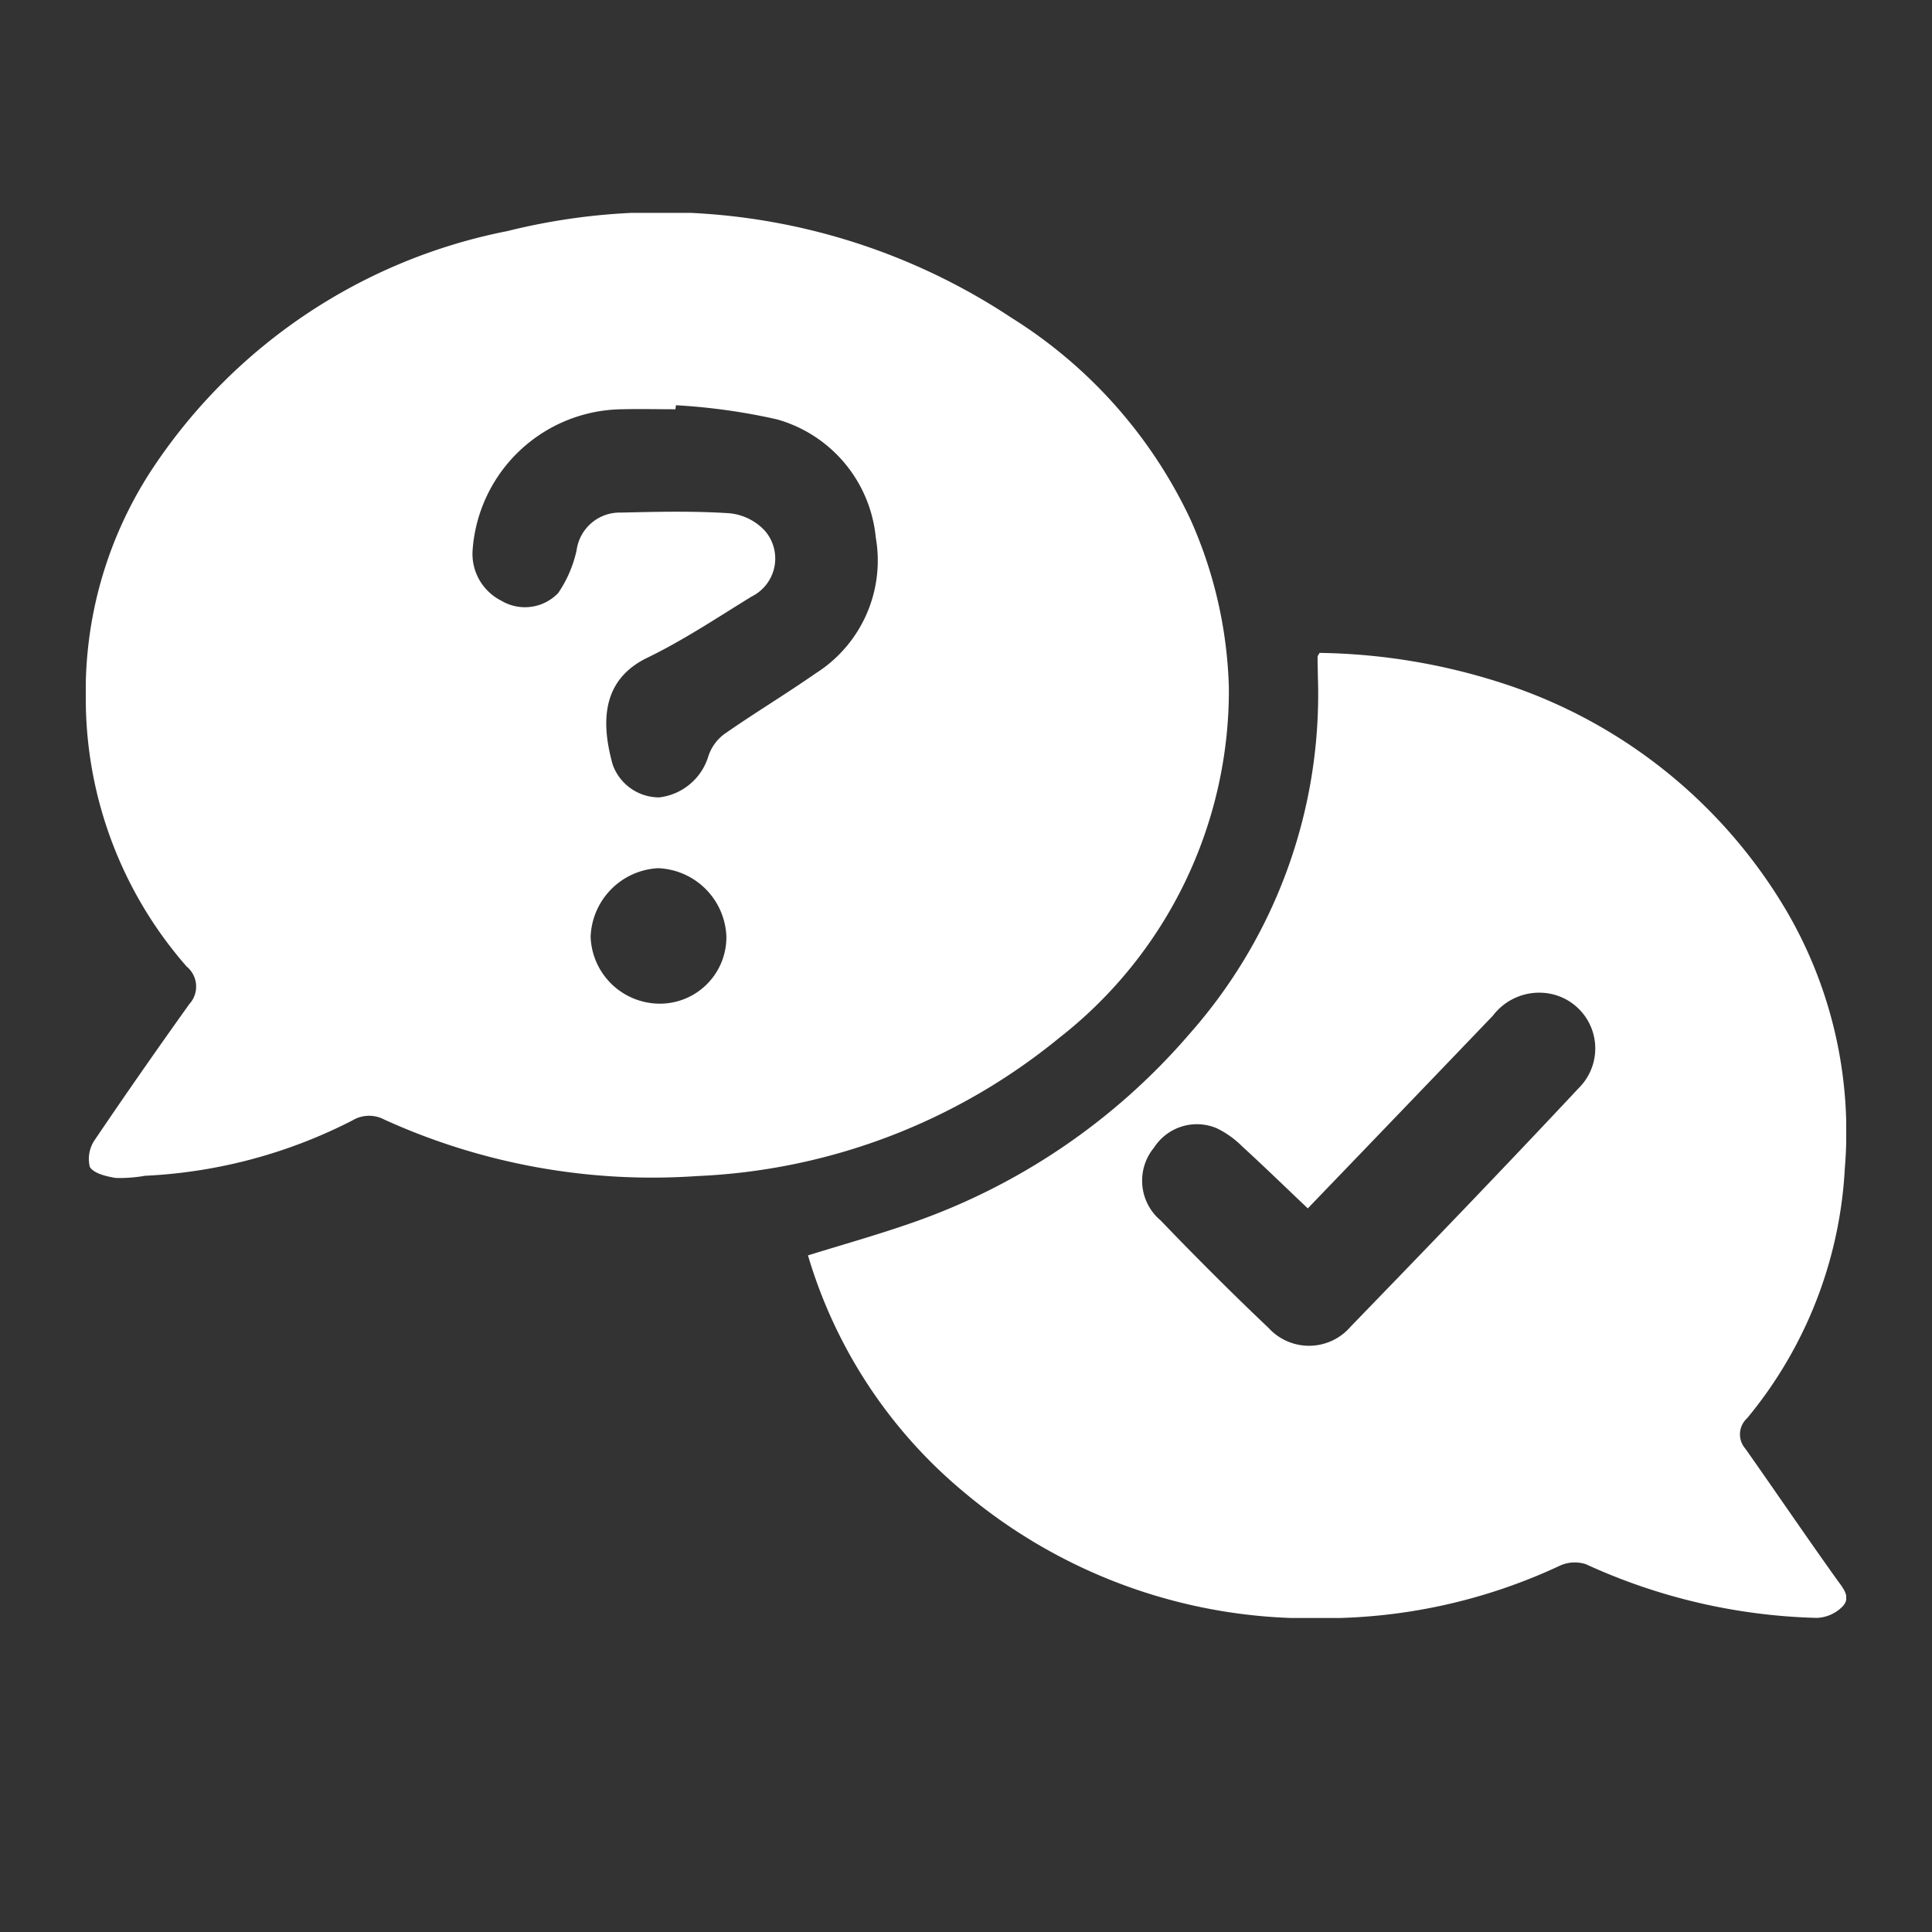
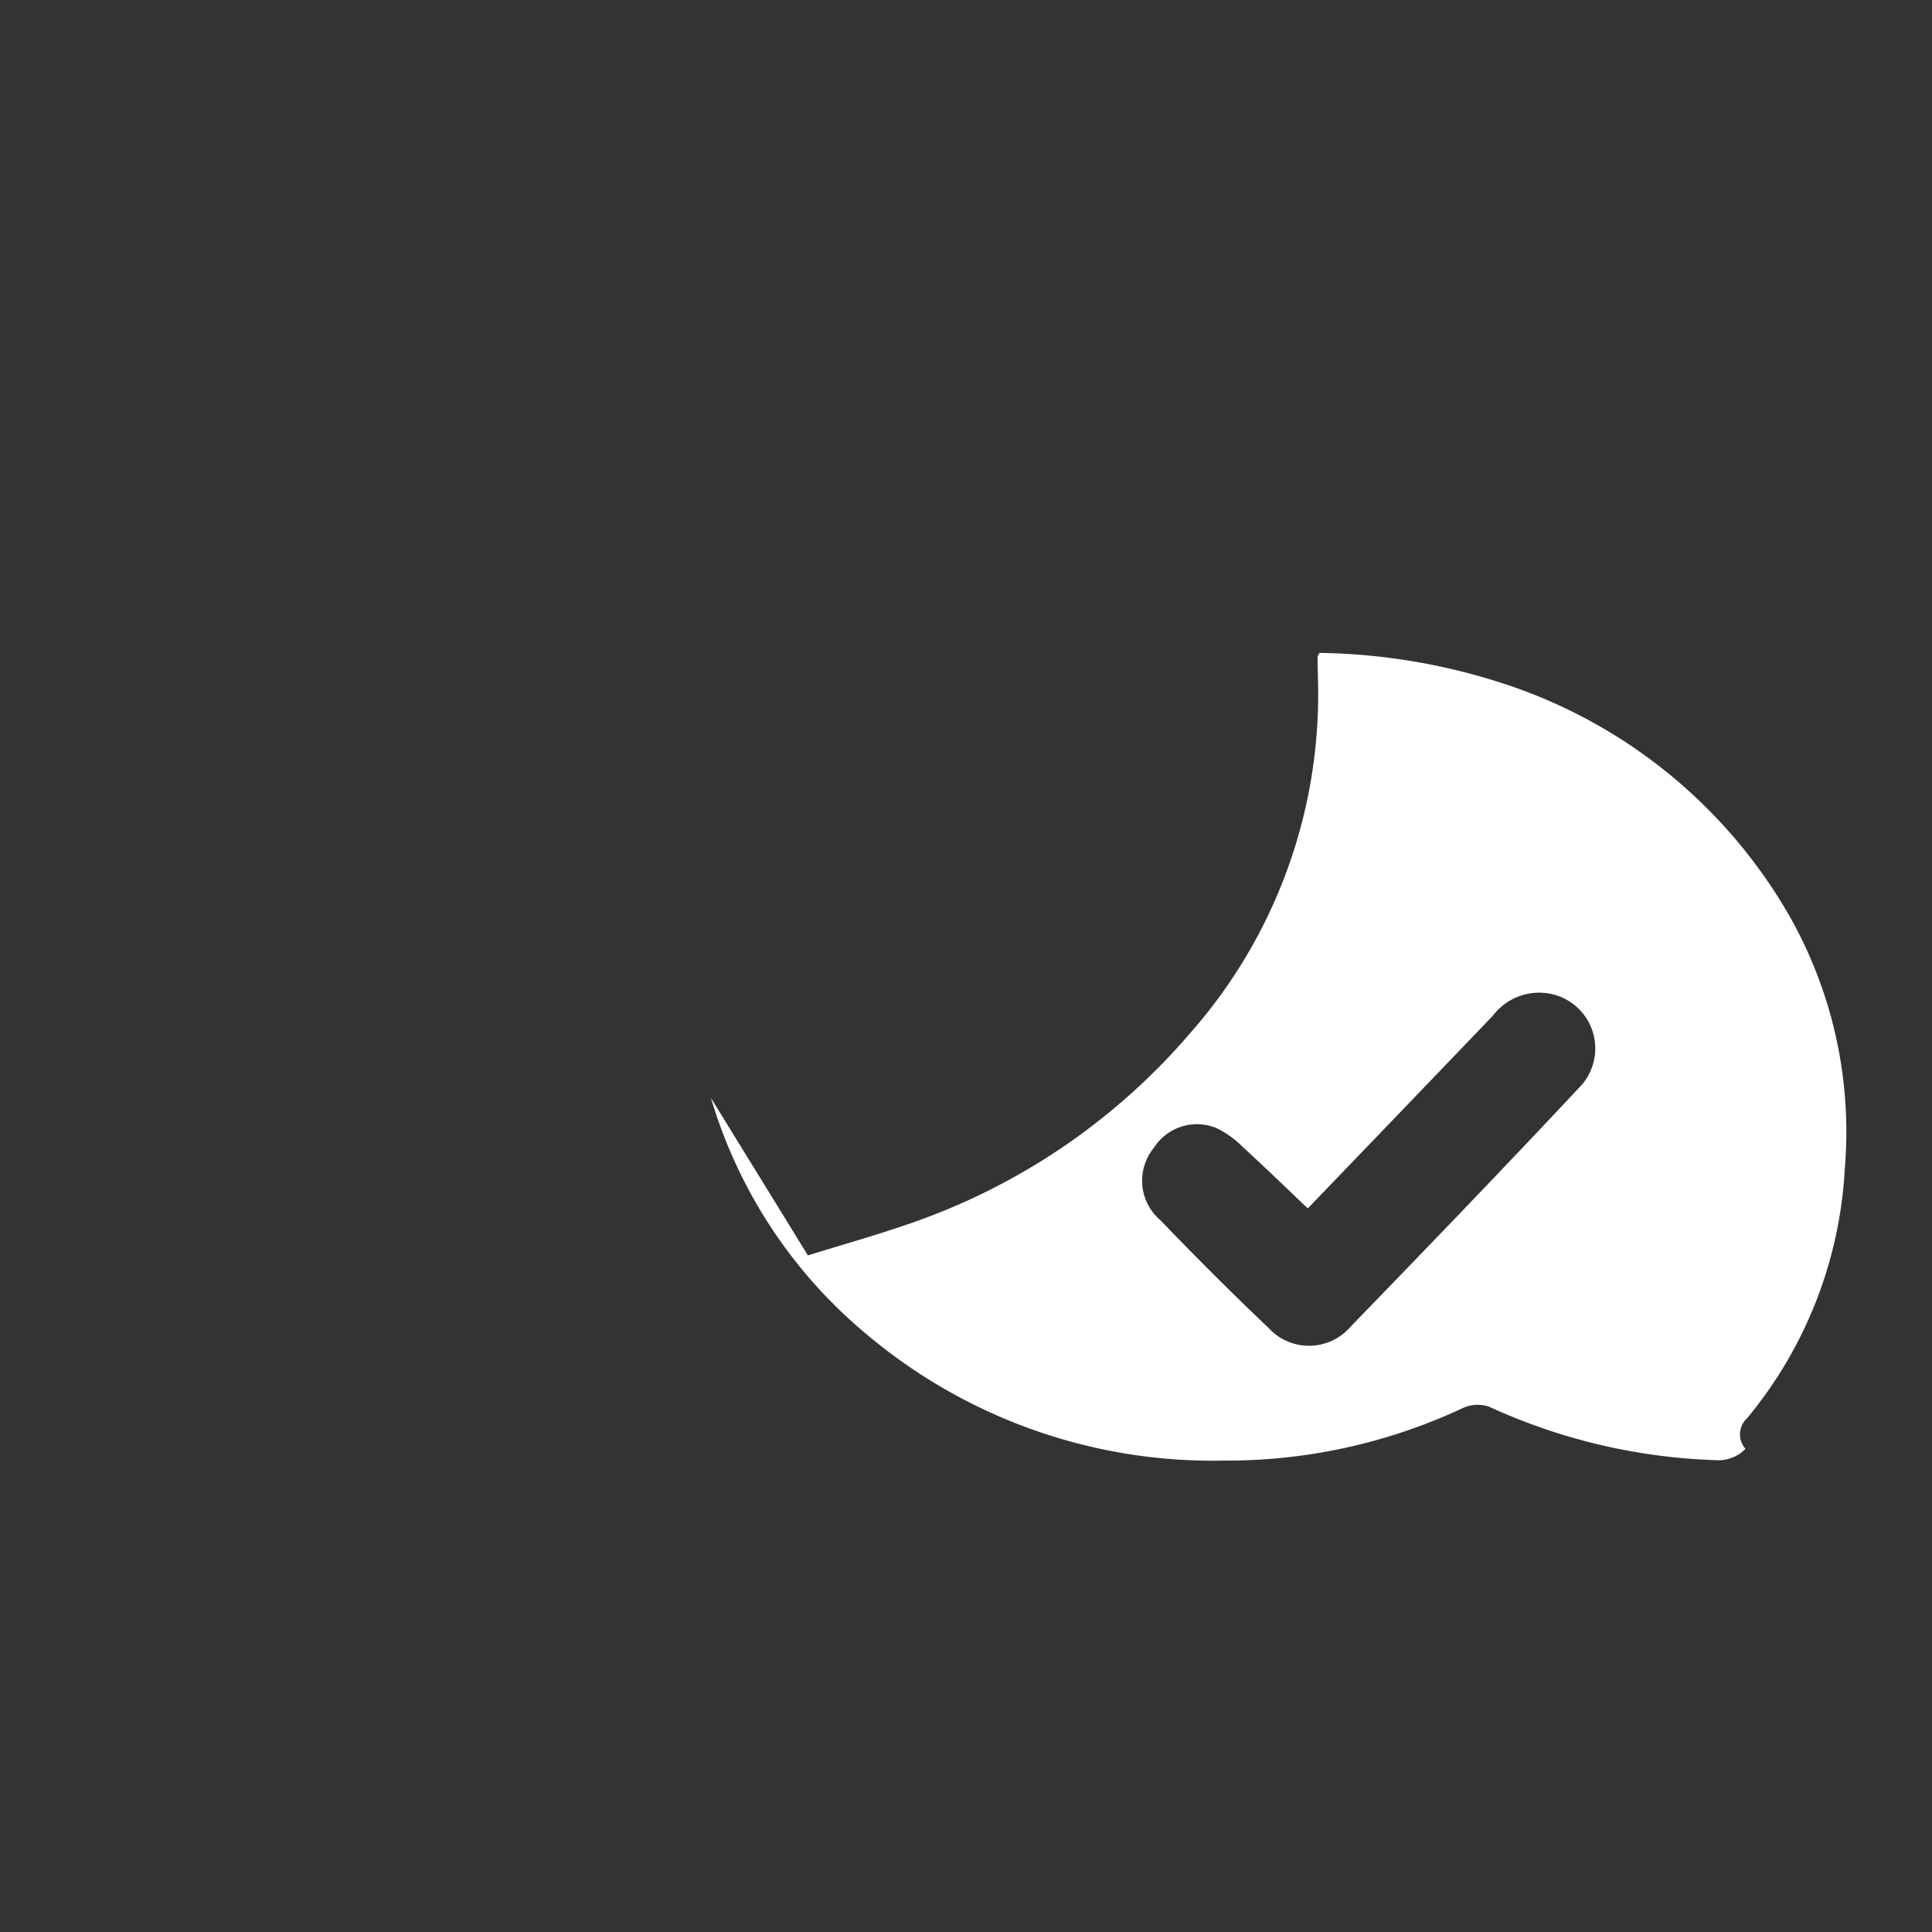
<svg xmlns="http://www.w3.org/2000/svg" width="48" height="48" viewBox="0 0 48 48">
  <rect x="0" y="0" width="48" height="48" fill="#333333" stroke="none" />
  <defs>
    <clipPath id="clip-path">
      <rect id="Rectangle_23080" data-name="Rectangle 23080" width="48" height="48" transform="translate(936 678)" fill="#ea2828" />
    </clipPath>
    <clipPath id="clip-path-2">
      <rect id="Rectangle_122" data-name="Rectangle 122" width="43.738" height="34.91" fill="#fff" />
    </clipPath>
  </defs>
  <g id="Mask_Group_80" data-name="Mask Group 80" transform="translate(-936 -678)" clip-path="url(#clip-path)">
    <g id="Group_15666" data-name="Group 15666" transform="translate(938.131 683.289)">
      <g id="Group_15666-2" data-name="Group 15666" clip-path="url(#clip-path-2)">
-         <path id="Path_12029" data-name="Path 12029" d="M28.4,11.79A10.953,10.953,0,0,1,24.181,20.5a15.221,15.221,0,0,1-8.994,3.43,16.084,16.084,0,0,1-7.763-1.4.805.805,0,0,0-.8.018,12.568,12.568,0,0,1-5.153,1.375,3.6,3.6,0,0,1-.725.054C.516,23.941.19,23.863.1,23.7a.835.835,0,0,1,.135-.685C1,21.884,1.78,20.766,2.573,19.657a.644.644,0,0,0-.068-.934A10.11,10.11,0,0,1,0,12.049,10.045,10.045,0,0,1,1.579,6.474,13.754,13.754,0,0,1,10.471.453,15.762,15.762,0,0,1,23,2.607a11.849,11.849,0,0,1,4.446,5.01A10.952,10.952,0,0,1,28.4,11.79M14.662,4.779l-.012.1c-.441,0-.882-.011-1.322,0A3.766,3.766,0,0,0,9.612,8.365a1.3,1.3,0,0,0,.708,1.268,1.145,1.145,0,0,0,1.418-.189,3.051,3.051,0,0,0,.456-1.058,1.082,1.082,0,0,1,1.114-.94c.9-.021,1.8-.042,2.688.017a1.383,1.383,0,0,1,.882.441,1.054,1.054,0,0,1-.337,1.629c-.853.524-1.692,1.085-2.591,1.52-1.179.571-1.13,1.682-.858,2.657a1.226,1.226,0,0,0,1.156.812,1.453,1.453,0,0,0,1.216-1.01,1.115,1.115,0,0,1,.389-.555c.745-.522,1.528-.992,2.274-1.512a3.317,3.317,0,0,0,1.5-3.382,3.386,3.386,0,0,0-2.458-2.934,15.334,15.334,0,0,0-2.505-.35m1.253,13.236a1.767,1.767,0,0,0-1.7-1.734,1.771,1.771,0,0,0-1.674,1.708,1.723,1.723,0,0,0,1.71,1.658,1.653,1.653,0,0,0,1.663-1.633" transform="translate(0 0)" fill="#fff" />
-         <path id="Path_12030" data-name="Path 12030" d="M98.279,74.846c.857-.265,1.692-.5,2.506-.782a16.022,16.022,0,0,0,6.976-4.722,12.728,12.728,0,0,0,3.187-8.911c0-.152-.007-.3-.006-.454,0-.026.024-.053.049-.1a15.4,15.4,0,0,1,4.547.755A12.739,12.739,0,0,1,122.6,66.3a10.872,10.872,0,0,1,1.441,6.383,10.6,10.6,0,0,1-2.428,6.209.541.541,0,0,0-.04.76c.759,1.078,1.5,2.169,2.267,3.242.159.223.363.442.145.674a.944.944,0,0,1-.646.284,14.613,14.613,0,0,1-5.731-1.334.894.894,0,0,0-.67.048,13.82,13.82,0,0,1-5.925,1.294,13.342,13.342,0,0,1-8.839-3.117,12.1,12.1,0,0,1-3.891-5.891M110.7,73.679c-.554-.525-1.086-1.042-1.633-1.543a2.356,2.356,0,0,0-.623-.446,1.266,1.266,0,0,0-1.564.476,1.291,1.291,0,0,0,.165,1.814c.873.909,1.764,1.8,2.68,2.669a1.361,1.361,0,0,0,2.037-.032c1.9-1.961,3.8-3.931,5.668-5.928a1.385,1.385,0,0,0-.767-2.354,1.444,1.444,0,0,0-1.366.556c-1.523,1.589-3.048,3.176-4.6,4.789" transform="translate(-80.338 -48.945)" fill="#fff" />
+         <path id="Path_12030" data-name="Path 12030" d="M98.279,74.846c.857-.265,1.692-.5,2.506-.782a16.022,16.022,0,0,0,6.976-4.722,12.728,12.728,0,0,0,3.187-8.911c0-.152-.007-.3-.006-.454,0-.026.024-.053.049-.1a15.4,15.4,0,0,1,4.547.755A12.739,12.739,0,0,1,122.6,66.3a10.872,10.872,0,0,1,1.441,6.383,10.6,10.6,0,0,1-2.428,6.209.541.541,0,0,0-.04.76a.944.944,0,0,1-.646.284,14.613,14.613,0,0,1-5.731-1.334.894.894,0,0,0-.67.048,13.82,13.82,0,0,1-5.925,1.294,13.342,13.342,0,0,1-8.839-3.117,12.1,12.1,0,0,1-3.891-5.891M110.7,73.679c-.554-.525-1.086-1.042-1.633-1.543a2.356,2.356,0,0,0-.623-.446,1.266,1.266,0,0,0-1.564.476,1.291,1.291,0,0,0,.165,1.814c.873.909,1.764,1.8,2.68,2.669a1.361,1.361,0,0,0,2.037-.032c1.9-1.961,3.8-3.931,5.668-5.928a1.385,1.385,0,0,0-.767-2.354,1.444,1.444,0,0,0-1.366.556c-1.523,1.589-3.048,3.176-4.6,4.789" transform="translate(-80.338 -48.945)" fill="#fff" />
      </g>
    </g>
  </g>
</svg>